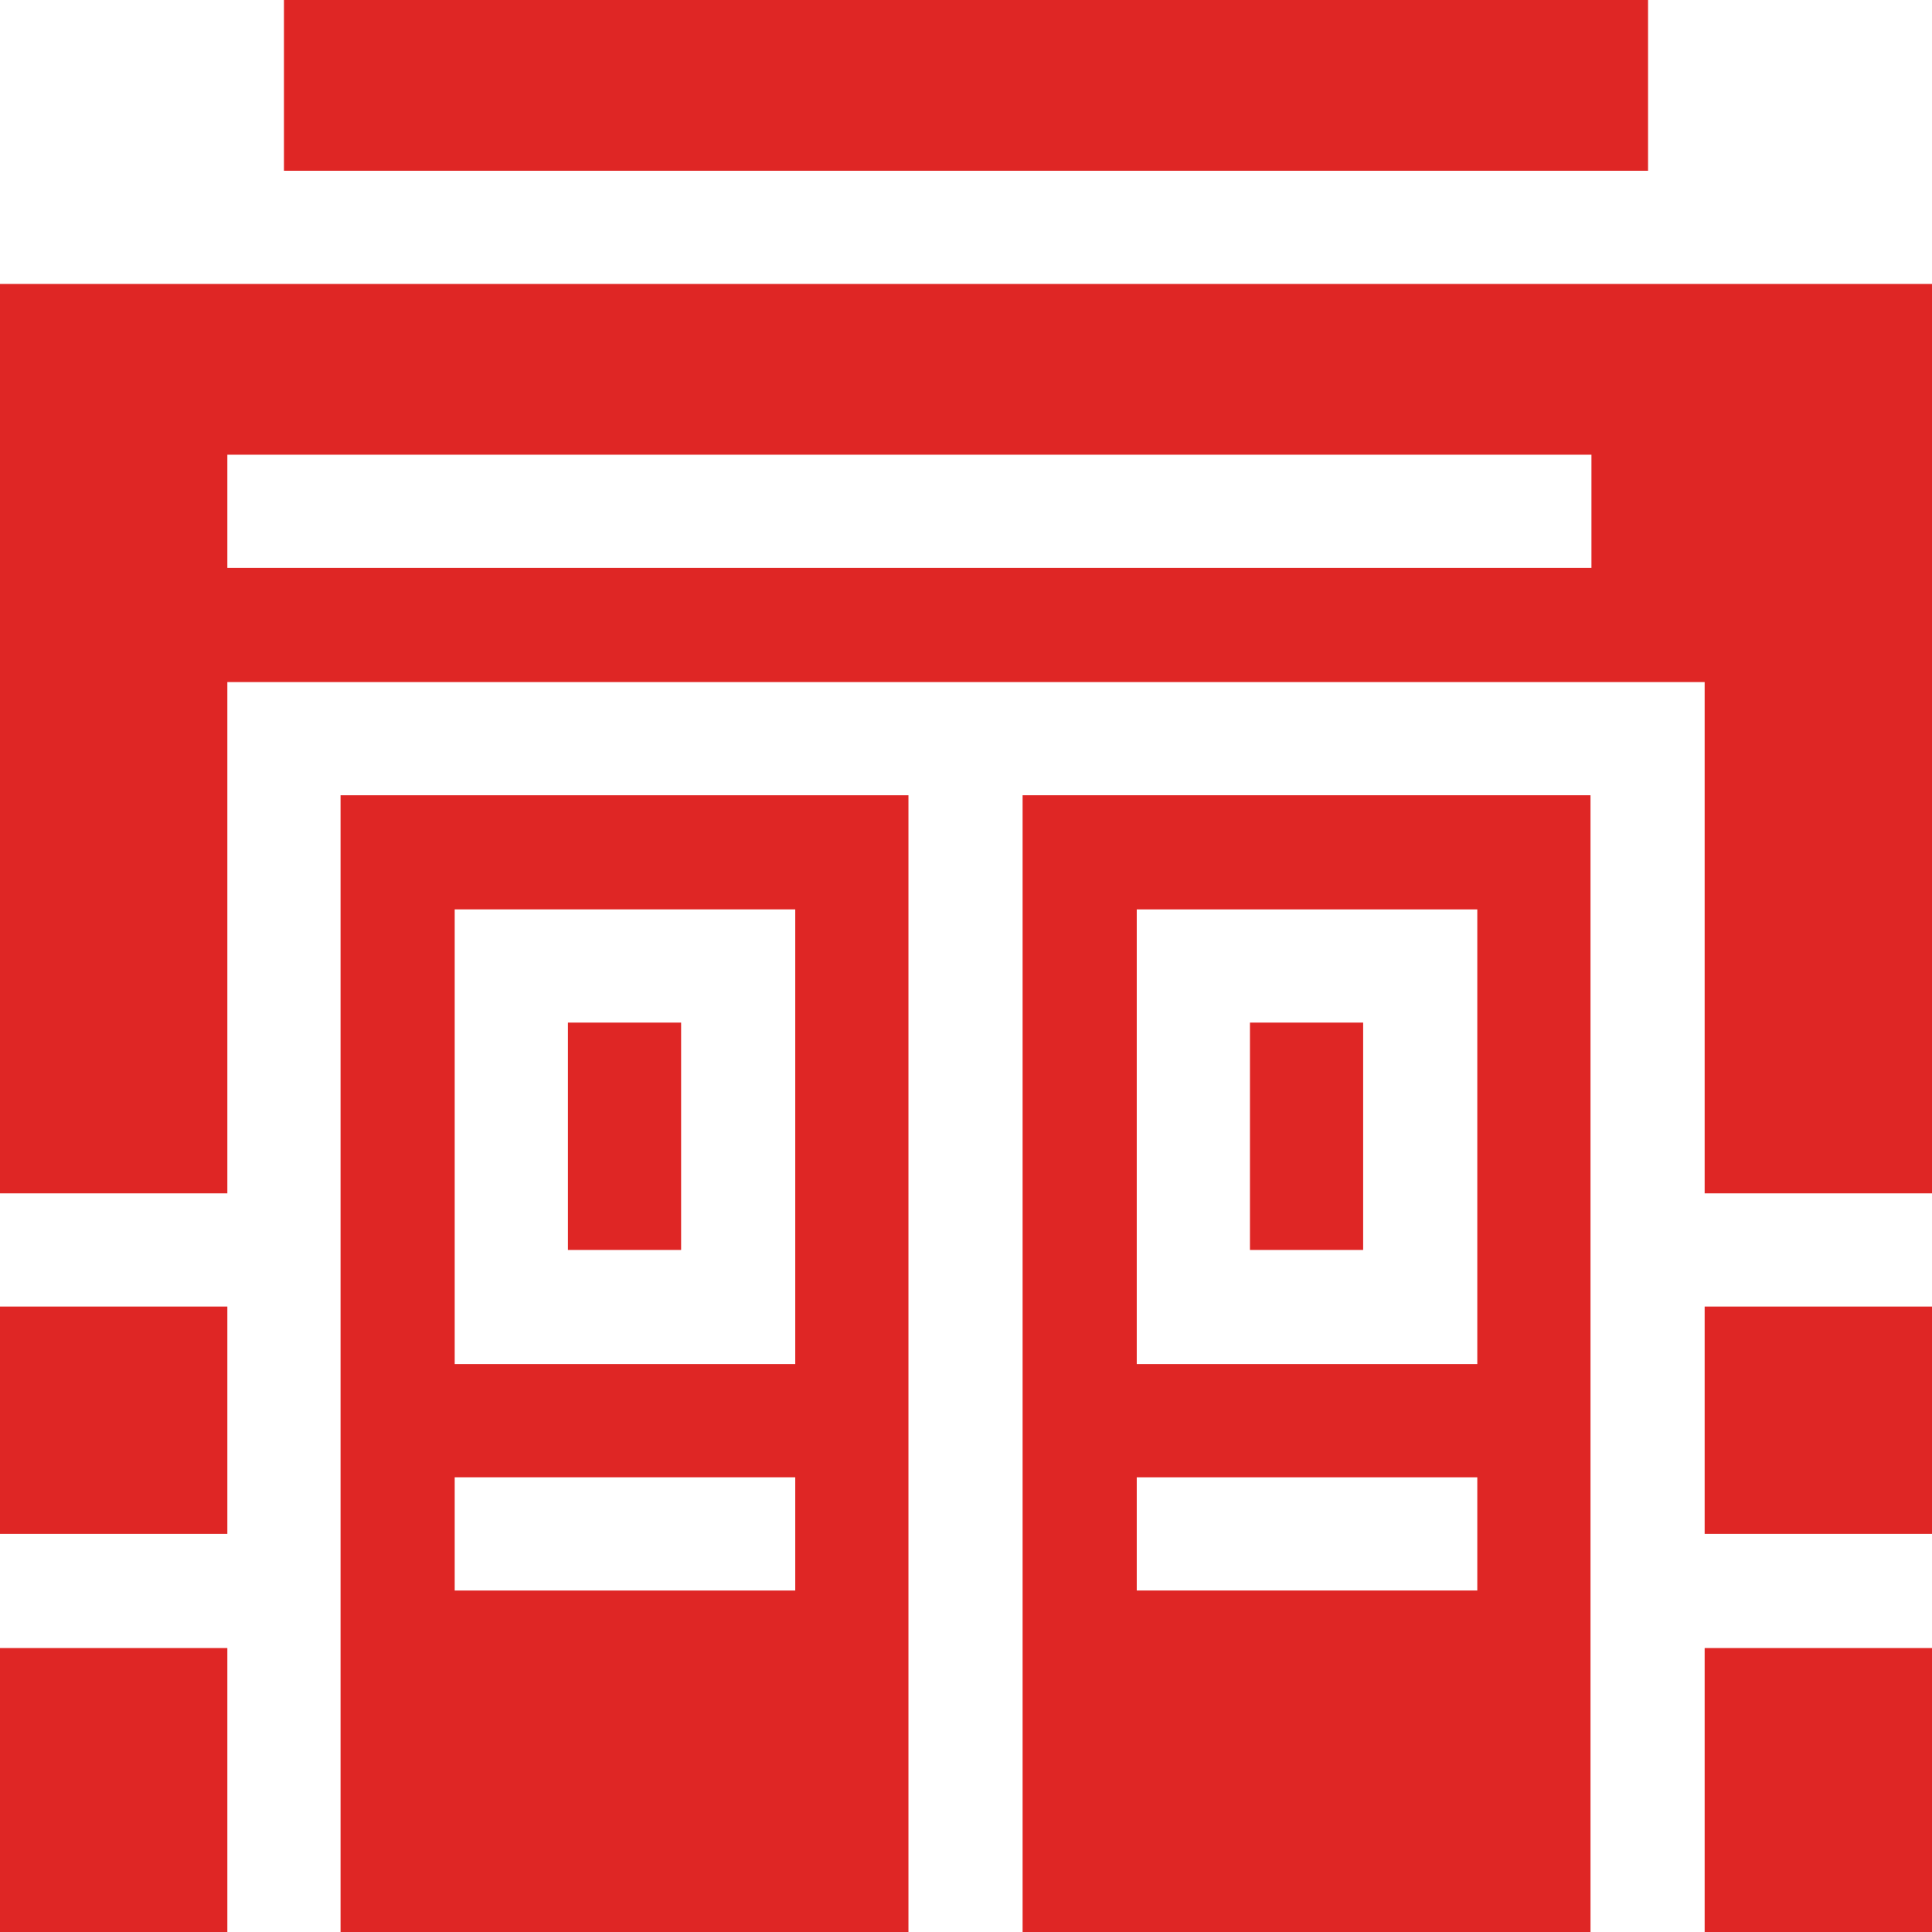
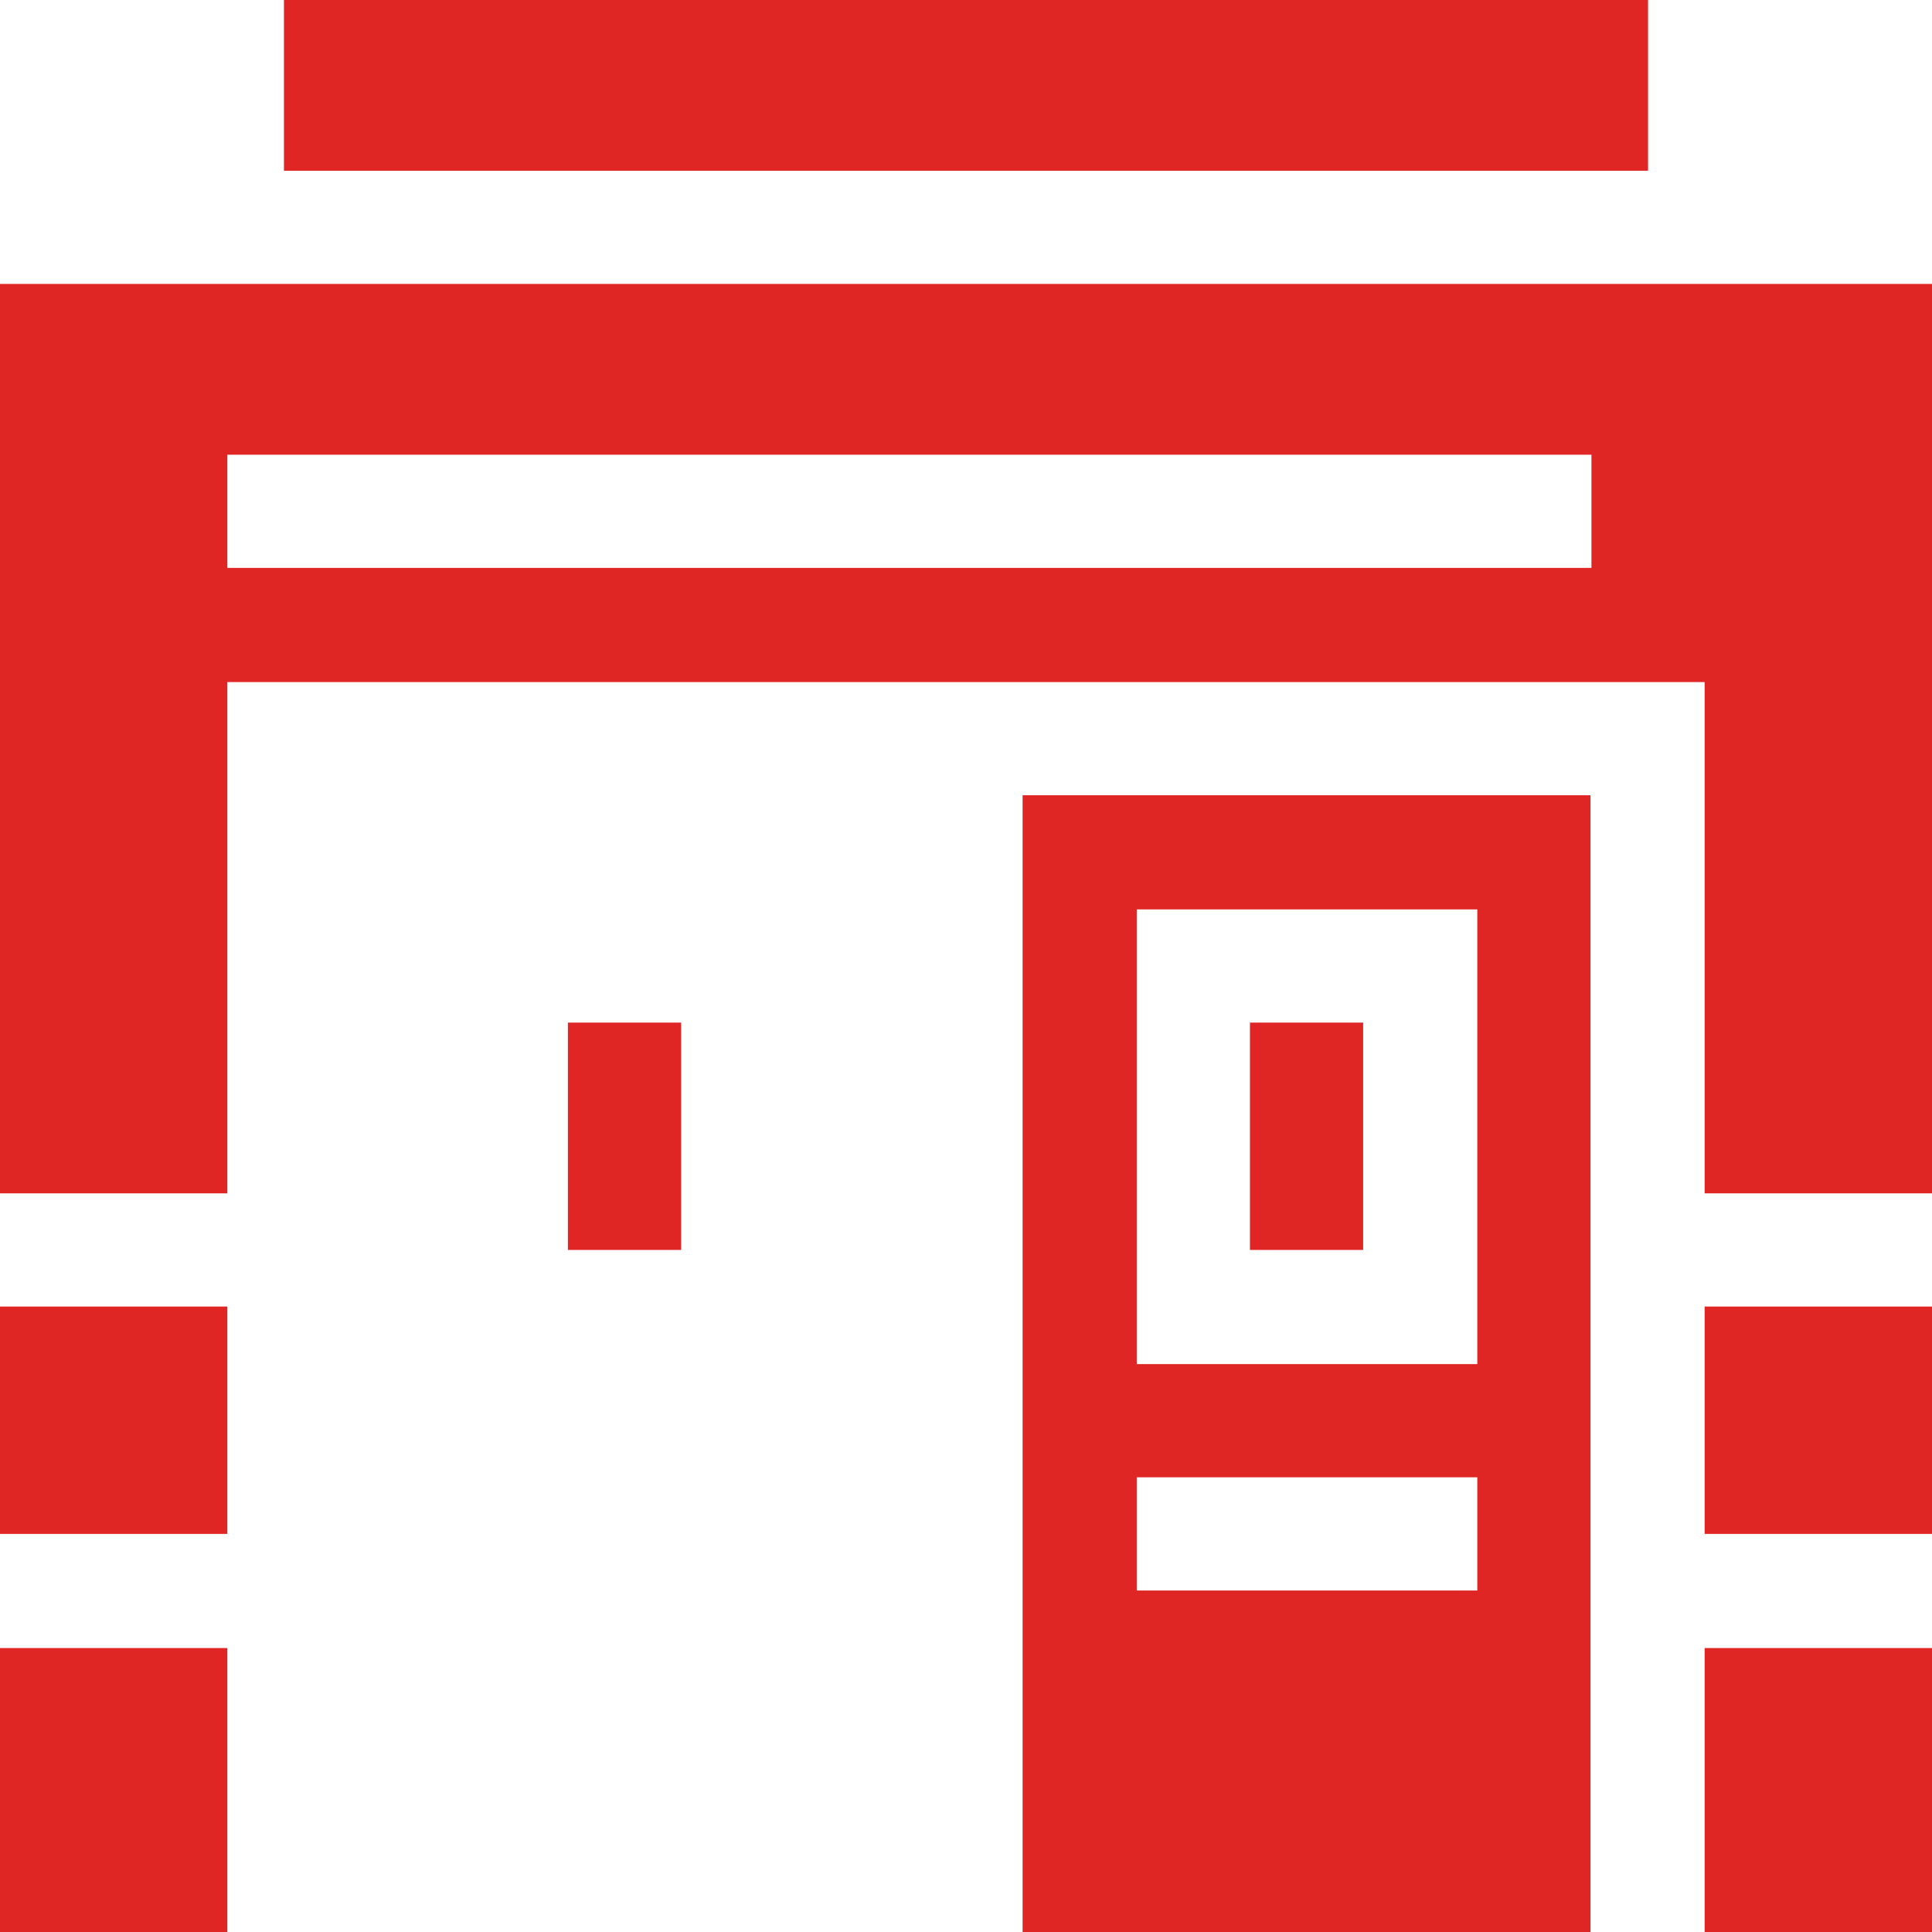
<svg xmlns="http://www.w3.org/2000/svg" version="1.1" id="Layer_1" x="0px" y="0px" viewBox="0 0 204.8 204.8" style="enable-background:new 0 0 204.8 204.8;" xml:space="preserve">
  <style type="text/css">
	.st0{fill:#DF2625;}
</style>
  <g>
    <g id="XMLID_589_">
      <path id="XMLID_590_" class="st0" d="M30.1,0h144.6v18.1H30.1V0z" />
-       <path id="XMLID_615_" class="st0" d="M36.1,126.5v48.2v30.1h60.2V84.3H36.1V126.5z M48.2,96.4h36.1v48.2H48.2V96.4z M48.2,156.6    h36.1v12H48.2V156.6z" />
      <path id="XMLID_444_" class="st0" d="M0,138.5h24.1v24.1H0V138.5z" />
      <path id="XMLID_623_" class="st0" d="M132.5,108.4h12v24.1h-12V108.4z" />
      <path id="XMLID_626_" class="st0" d="M60.2,108.4h12v24.1h-12V108.4z" />
      <path id="XMLID_629_" class="st0" d="M180.7,174.7h24.1v30.1h-24.1V174.7z" />
      <path id="XMLID_632_" class="st0" d="M108.4,204.8h60.2v-30.1v-48.2V84.3h-60.2V204.8z M120.5,96.4h36.1v48.2h-36.1V96.4z     M120.5,156.6h36.1v12h-36.1V156.6z" />
      <path id="XMLID_634_" class="st0" d="M180.7,138.5h24.1v24.1h-24.1V138.5z" />
      <path id="XMLID_635_" class="st0" d="M0,174.7h24.1v30.1H0V174.7z" />
      <path id="XMLID_638_" class="st0" d="M0,30.1v96.4h24.1V72.3h72.3h12h72.3v54.2h24.1V30.1H0z M168.7,60.2H24.1v-12h144.6V60.2z" />
    </g>
  </g>
</svg>